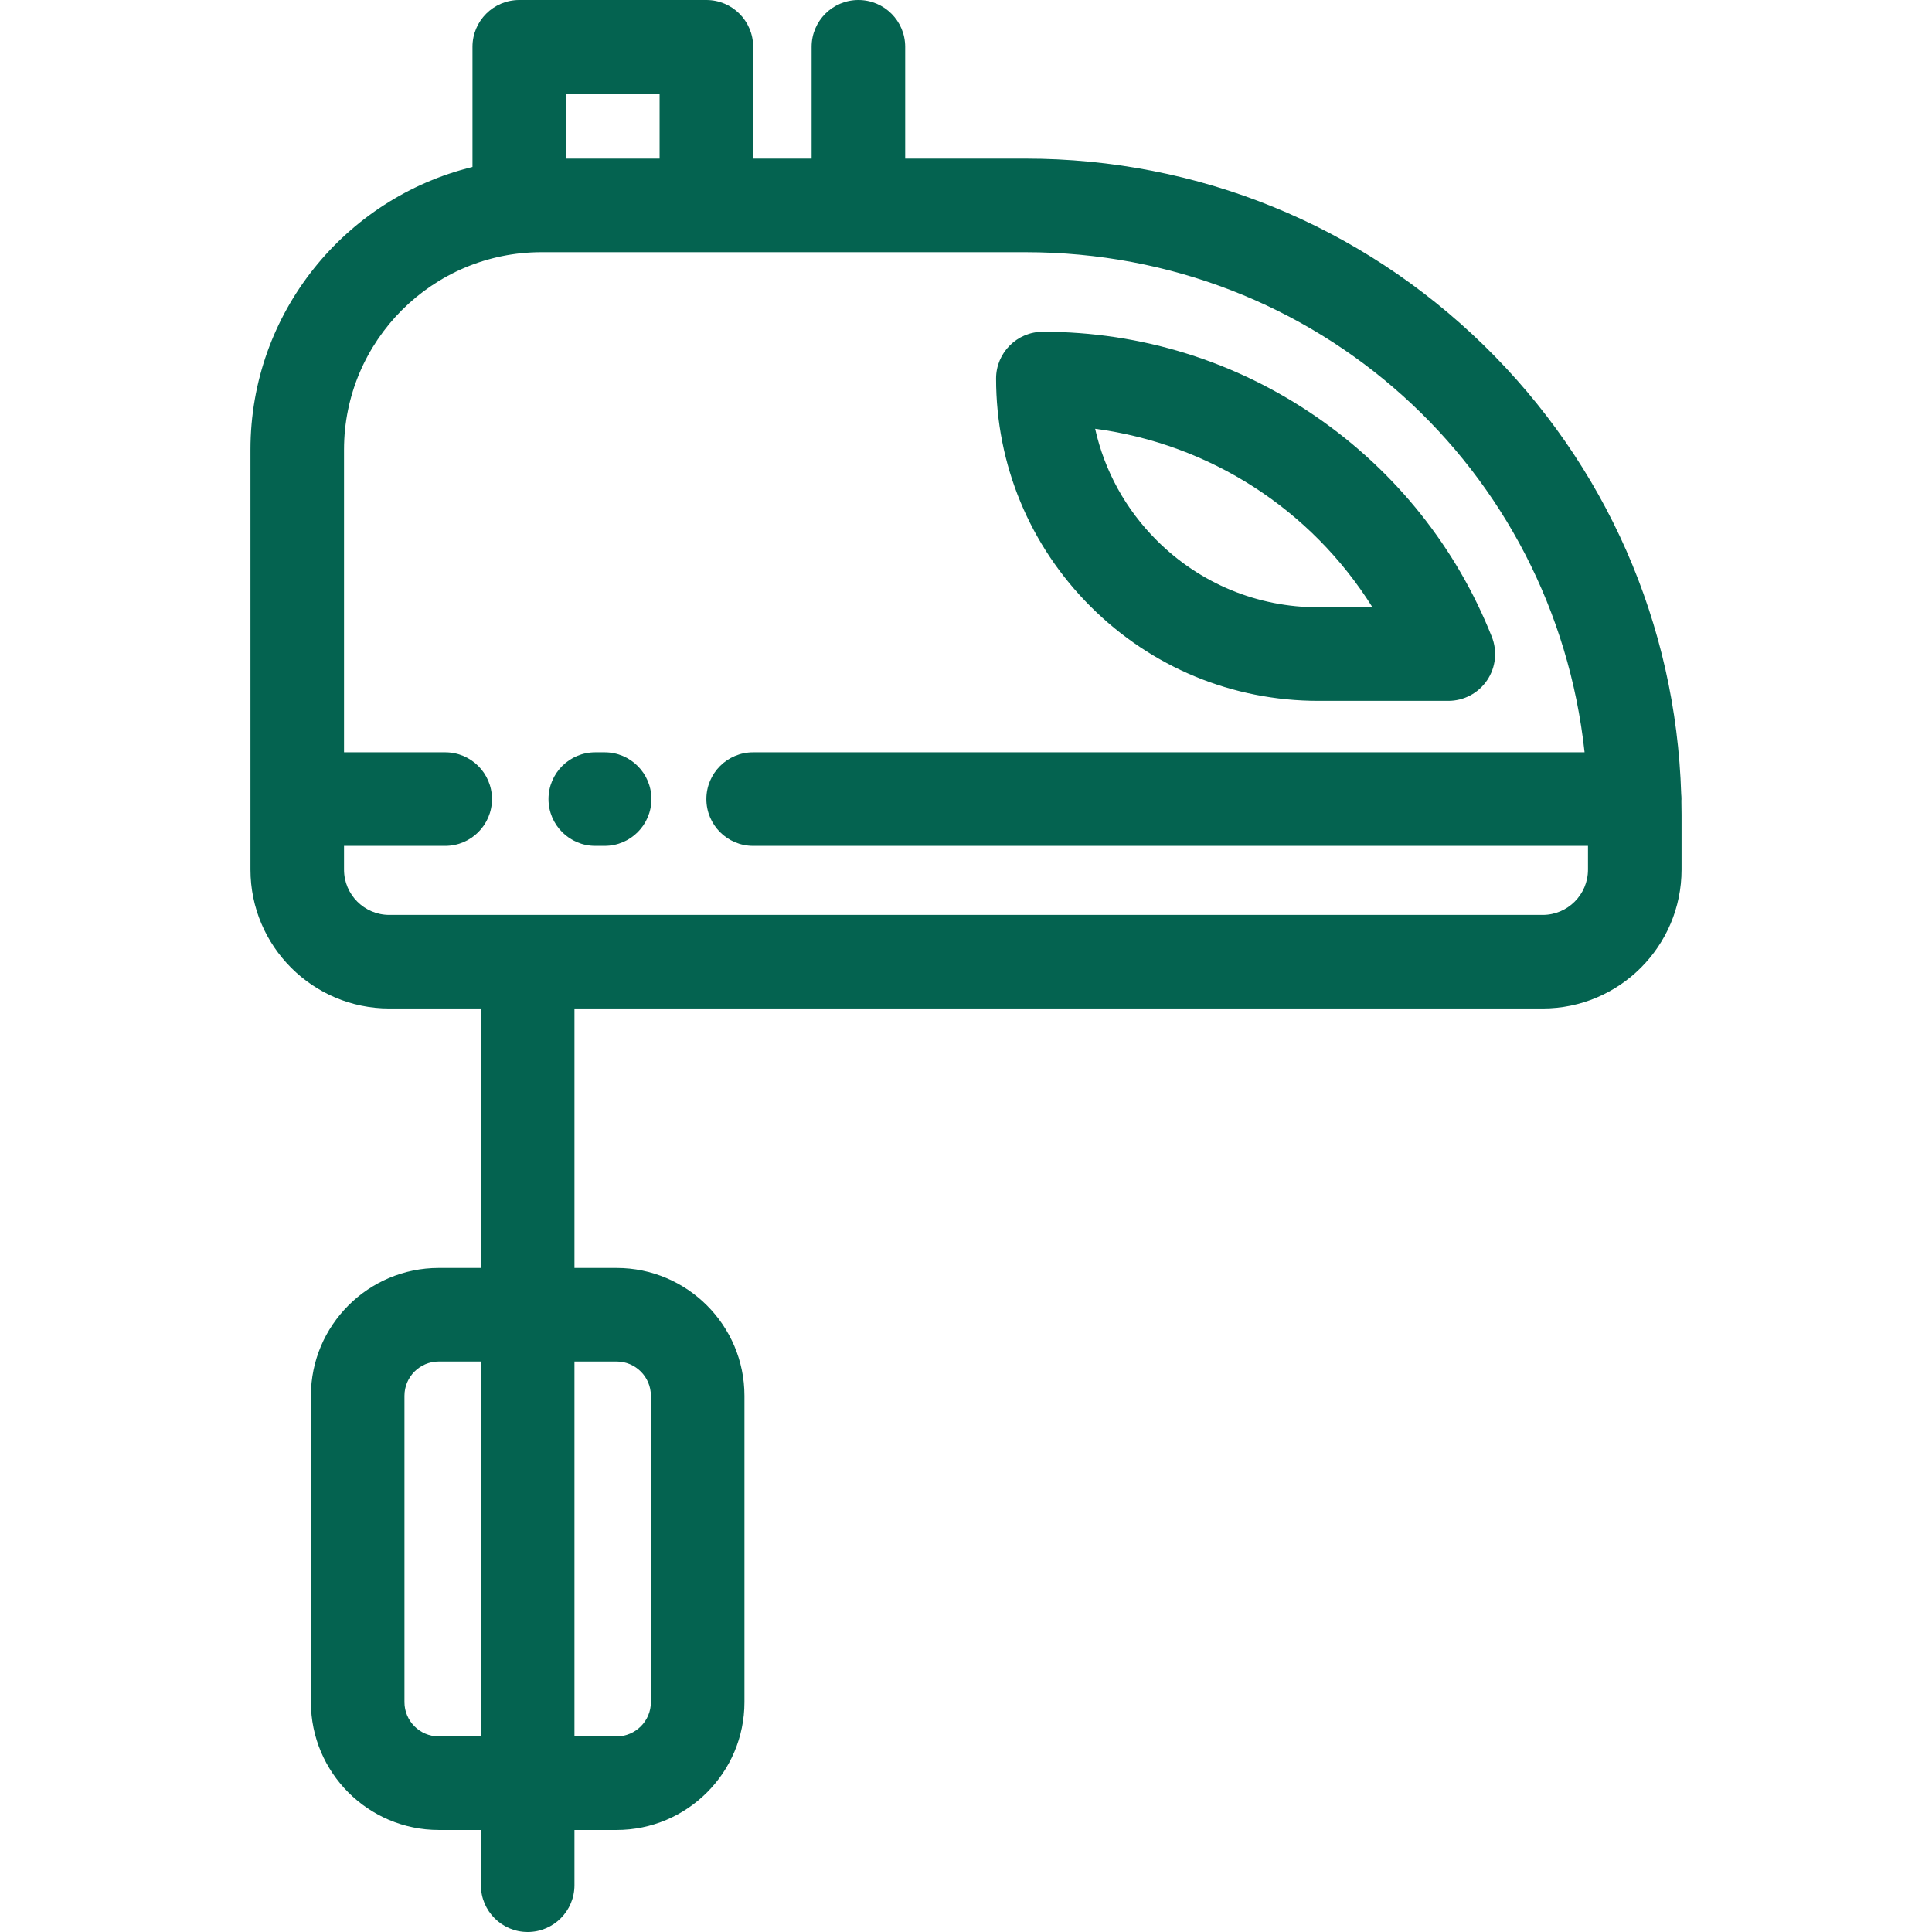
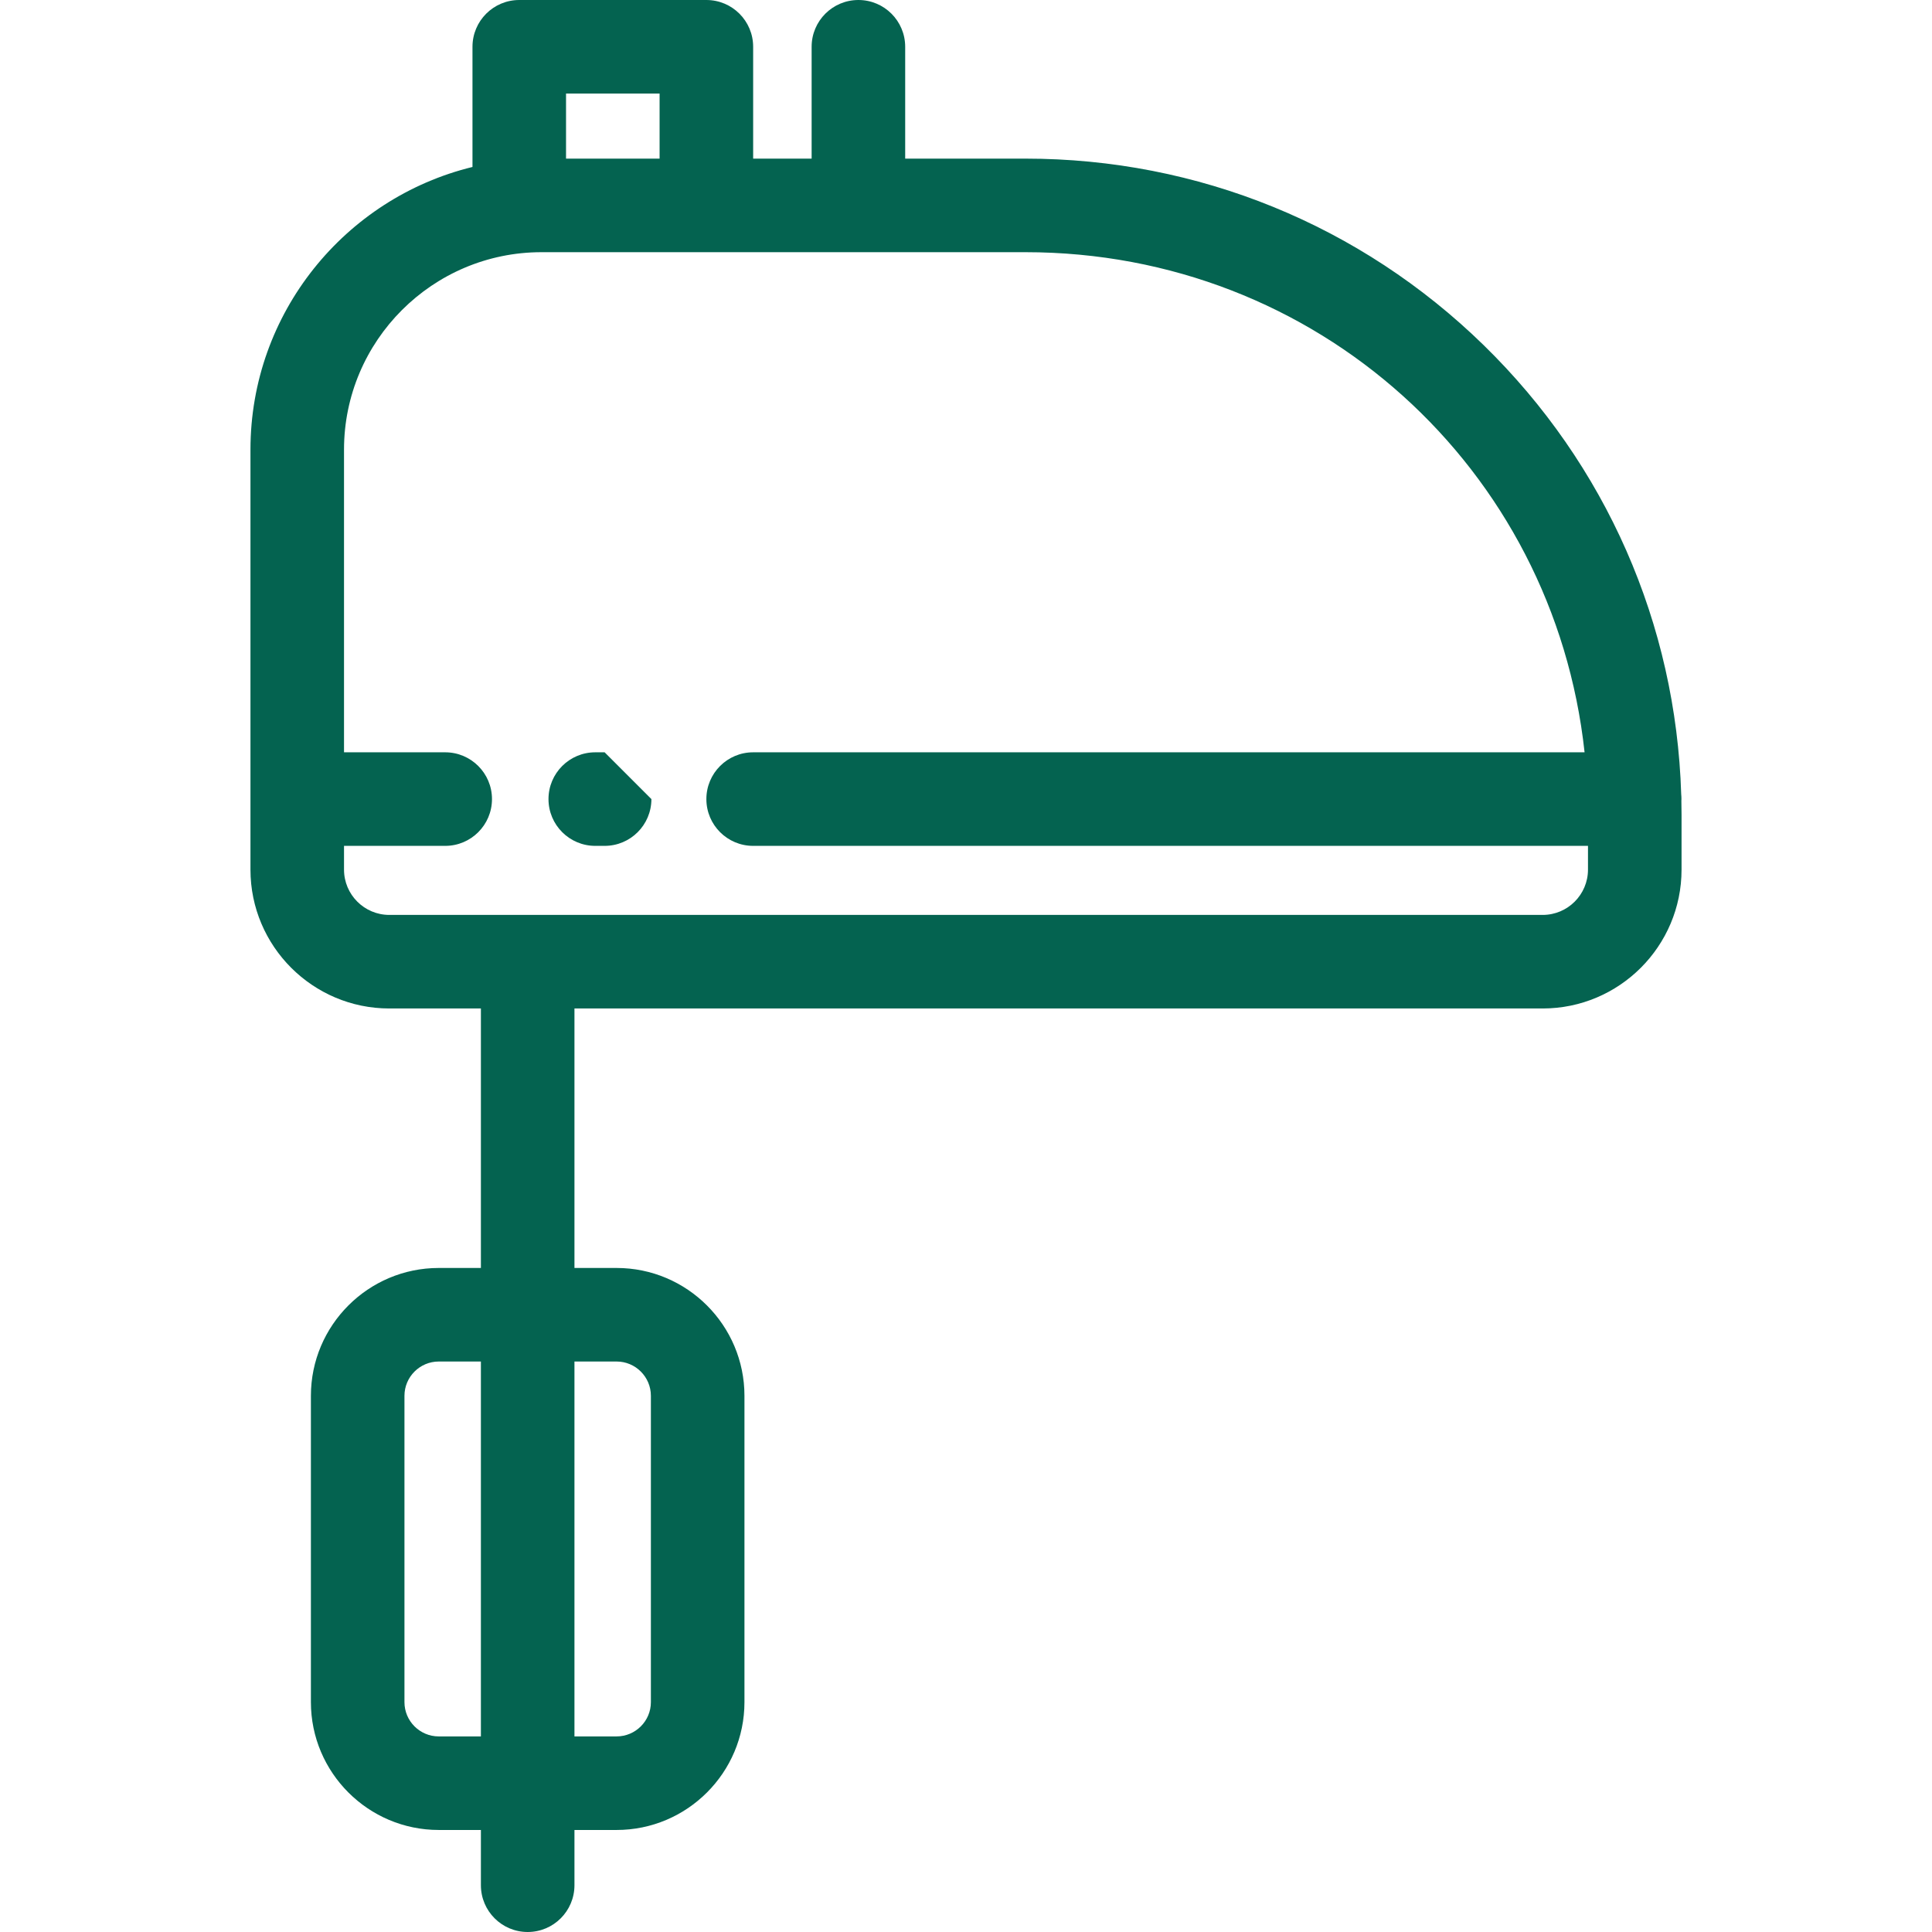
<svg xmlns="http://www.w3.org/2000/svg" width="512" height="512" viewBox="0 0 512 512" fill="none">
-   <path d="M395.35 168.759C385.995 145.205 369.987 125.095 349.056 110.608C327.614 95.765 302.478 87.92 276.369 87.92C269.523 87.92 263.972 93.471 263.972 100.317C263.972 123.143 272.863 144.596 289.001 160.717C305.132 176.849 326.583 185.733 349.401 185.733H383.829C387.936 185.733 391.778 183.697 394.085 180.298C396.391 176.9 396.864 172.578 395.35 168.759ZM349.4 160.939C333.206 160.939 317.981 154.634 306.528 143.181C298.28 134.941 292.7 124.742 290.223 113.629C320.7 117.689 347.489 135.014 363.719 160.939H349.4Z" fill="#046350" />
  <path d="M445.58 212.187C445.585 212.047 445.601 211.909 445.601 211.768C445.601 211.339 445.579 210.915 445.537 210.497C444.151 165.353 425.601 123.128 393.226 91.508C360.562 59.607 317.423 42.037 271.757 42.037H239.884V12.397C239.884 5.551 234.334 0 227.487 0C220.64 0 215.09 5.551 215.09 12.397V42.038H199.594V12.397C199.594 5.551 194.044 0 187.197 0H137.609C130.762 0 125.212 5.551 125.212 12.397V44.248C91.487 52.482 66.375 82.936 66.375 119.161V211.767V230.462C66.375 250.75 82.88 267.257 103.17 267.257H127.443V336.024H116.273C97.591 336.024 82.392 351.223 82.392 369.905V451.081C82.392 469.763 97.591 484.962 116.273 484.962H127.443V499.603C127.443 506.449 132.993 512 139.84 512C146.687 512 152.237 506.449 152.237 499.603V484.962H163.407C182.089 484.962 197.288 469.763 197.288 451.081V369.905C197.288 351.223 182.089 336.024 163.407 336.024H152.237V267.257H408.832C429.12 267.257 445.627 250.752 445.627 230.462V215.92C445.626 214.672 445.607 213.427 445.58 212.187ZM127.442 460.169H116.272V460.168C111.261 460.168 107.185 456.092 107.185 451.081V369.905C107.185 364.894 111.261 360.818 116.272 360.818H127.442V460.169ZM150.005 24.794H174.799V42.038H150.005V24.794ZM163.406 360.817C168.417 360.817 172.493 364.893 172.493 369.904V451.08C172.493 456.091 168.417 460.167 163.406 460.167H152.236V360.817H163.406ZM420.832 230.462C420.832 237.078 415.448 242.462 408.832 242.462H103.169C96.551 242.462 91.169 237.078 91.169 230.462V224.164H117.984C124.831 224.164 130.381 218.613 130.381 211.767C130.381 204.921 124.831 199.37 117.984 199.37H91.168V119.161C91.168 90.308 114.643 66.833 143.496 66.833H187.196H271.757C348.974 66.833 411.777 124.094 419.93 199.37H199.593C192.746 199.37 187.196 204.921 187.196 211.767C187.196 218.613 192.746 224.164 199.593 224.164H420.832V230.462Z" fill="#046350" />
-   <path d="M160.232 199.37H157.753C150.906 199.37 145.356 204.921 145.356 211.767C145.356 218.613 150.906 224.164 157.753 224.164H160.232C167.079 224.164 172.629 218.613 172.629 211.767C172.63 204.922 167.079 199.37 160.232 199.37Z" fill="#046350" />
+   <path d="M160.232 199.37H157.753C150.906 199.37 145.356 204.921 145.356 211.767C145.356 218.613 150.906 224.164 157.753 224.164H160.232C167.079 224.164 172.629 218.613 172.629 211.767Z" fill="#046350" />
</svg>